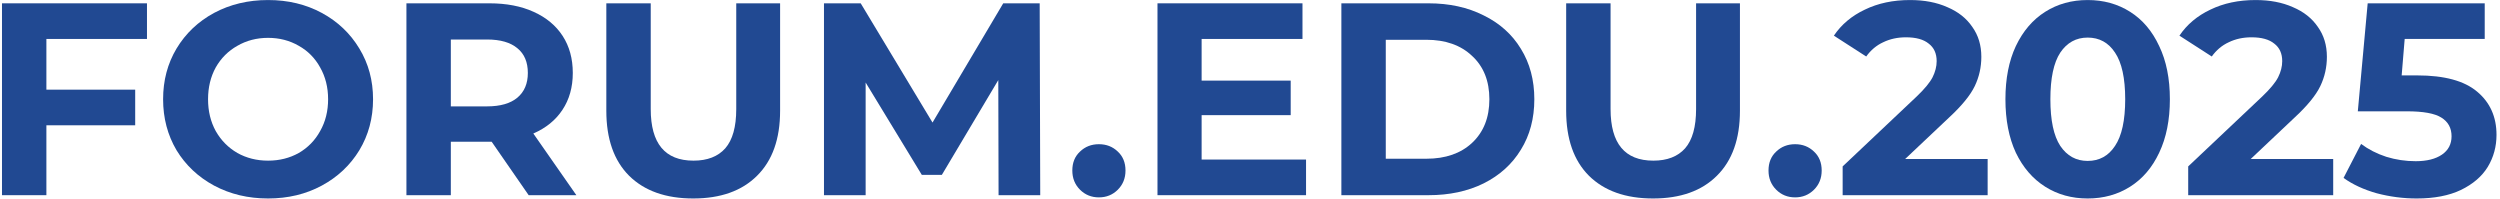
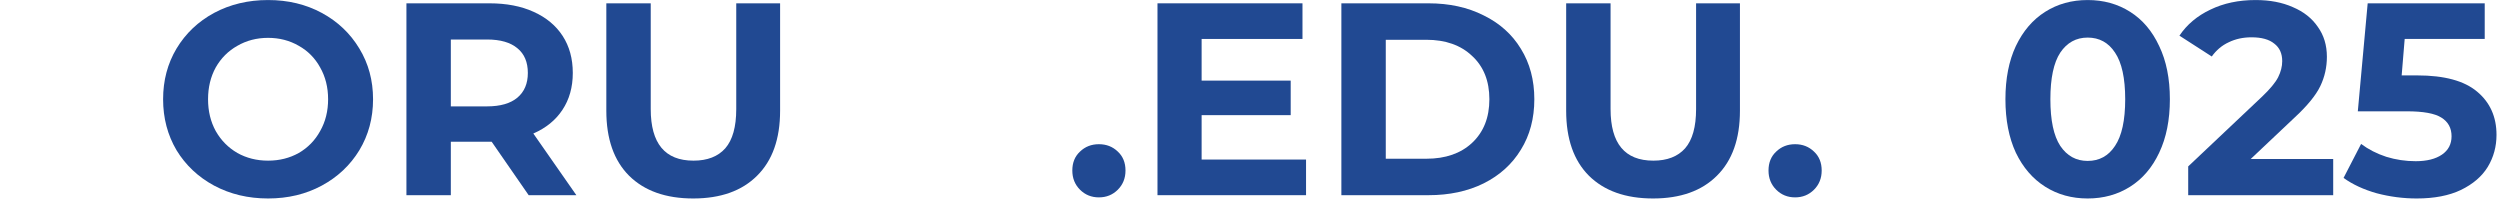
<svg xmlns="http://www.w3.org/2000/svg" width="602" height="48" viewBox="0 0 602 48" fill="none">
-   <path d="M11.171 9.38V21.59H32.554V30.17H11.171V47H0.479V0.8H35.392V9.38H11.171Z" fill="#214992" />
  <path d="M64.554 47.792C59.758 47.792 55.424 46.758 51.552 44.69C47.724 42.622 44.71 39.784 42.51 36.176C40.354 32.524 39.276 28.432 39.276 23.9C39.276 19.368 40.354 15.298 42.51 11.69C44.71 8.038 47.724 5.178 51.552 3.11C55.424 1.042 59.758 0.008 64.554 0.008C69.35 0.008 73.662 1.042 77.49 3.11C81.318 5.178 84.332 8.038 86.532 11.69C88.732 15.298 89.832 19.368 89.832 23.9C89.832 28.432 88.732 32.524 86.532 36.176C84.332 39.784 81.318 42.622 77.49 44.69C73.662 46.758 69.35 47.792 64.554 47.792ZM64.554 38.684C67.282 38.684 69.746 38.068 71.946 36.836C74.146 35.56 75.862 33.8 77.094 31.556C78.37 29.312 79.008 26.76 79.008 23.9C79.008 21.04 78.37 18.488 77.094 16.244C75.862 14 74.146 12.262 71.946 11.03C69.746 9.754 67.282 9.116 64.554 9.116C61.826 9.116 59.362 9.754 57.162 11.03C54.962 12.262 53.224 14 51.948 16.244C50.716 18.488 50.1 21.04 50.1 23.9C50.1 26.76 50.716 29.312 51.948 31.556C53.224 33.8 54.962 35.56 57.162 36.836C59.362 38.068 61.826 38.684 64.554 38.684Z" fill="#214992" />
  <path d="M127.303 47L118.393 34.13H108.559V47H97.867V0.8H117.865C121.957 0.8 125.499 1.482 128.491 2.846C131.527 4.21 133.859 6.146 135.487 8.654C137.115 11.162 137.929 14.132 137.929 17.564C137.929 20.996 137.093 23.966 135.421 26.474C133.793 28.938 131.461 30.83 128.425 32.15L138.787 47H127.303ZM127.105 17.564C127.105 14.968 126.269 12.988 124.597 11.624C122.925 10.216 120.483 9.512 117.271 9.512H108.559V25.616H117.271C120.483 25.616 122.925 24.912 124.597 23.504C126.269 22.096 127.105 20.116 127.105 17.564Z" fill="#214992" />
  <path d="M166.926 47.792C160.326 47.792 155.178 45.966 151.482 42.314C147.83 38.662 146.004 33.448 146.004 26.672V0.8H156.696V26.276C156.696 34.548 160.128 38.684 166.992 38.684C170.336 38.684 172.888 37.694 174.648 35.714C176.408 33.69 177.288 30.544 177.288 26.276V0.8H187.848V26.672C187.848 33.448 186 38.662 182.304 42.314C178.652 45.966 173.526 47.792 166.926 47.792Z" fill="#214992" />
-   <path d="M240.456 47L240.39 19.28L226.794 42.116H221.976L208.446 19.874V47H198.414V0.8H207.258L224.55 29.51L241.578 0.8H250.356L250.488 47H240.456Z" fill="#214992" />
  <path d="M264.617 47.528C262.813 47.528 261.295 46.912 260.063 45.68C258.831 44.448 258.215 42.908 258.215 41.06C258.215 39.168 258.831 37.65 260.063 36.506C261.295 35.318 262.813 34.724 264.617 34.724C266.421 34.724 267.939 35.318 269.171 36.506C270.403 37.65 271.019 39.168 271.019 41.06C271.019 42.908 270.403 44.448 269.171 45.68C267.939 46.912 266.421 47.528 264.617 47.528Z" fill="#214992" />
  <path d="M314.495 38.42V47H278.723V0.8H313.637V9.38H289.349V19.412H310.799V27.728H289.349V38.42H314.495Z" fill="#214992" />
  <path d="M323.002 0.8H343.99C349.006 0.8 353.428 1.768 357.256 3.704C361.128 5.596 364.12 8.28 366.232 11.756C368.388 15.232 369.466 19.28 369.466 23.9C369.466 28.52 368.388 32.568 366.232 36.044C364.12 39.52 361.128 42.226 357.256 44.162C353.428 46.054 349.006 47 343.99 47H323.002V0.8ZM343.462 38.222C348.082 38.222 351.756 36.946 354.484 34.394C357.256 31.798 358.642 28.3 358.642 23.9C358.642 19.5 357.256 16.024 354.484 13.472C351.756 10.876 348.082 9.578 343.462 9.578H333.694V38.222H343.462Z" fill="#214992" />
  <path d="M398.055 47.792C391.455 47.792 386.307 45.966 382.611 42.314C378.959 38.662 377.133 33.448 377.133 26.672V0.8H387.825V26.276C387.825 34.548 391.257 38.684 398.121 38.684C401.465 38.684 404.017 37.694 405.777 35.714C407.537 33.69 408.417 30.544 408.417 26.276V0.8H418.977V26.672C418.977 33.448 417.129 38.662 413.433 42.314C409.781 45.966 404.655 47.792 398.055 47.792Z" fill="#214992" />
  <path d="M432.26 47.528C430.456 47.528 428.938 46.912 427.706 45.68C426.474 44.448 425.858 42.908 425.858 41.06C425.858 39.168 426.474 37.65 427.706 36.506C428.938 35.318 430.456 34.724 432.26 34.724C434.064 34.724 435.582 35.318 436.814 36.506C438.046 37.65 438.662 39.168 438.662 41.06C438.662 42.908 438.046 44.448 436.814 45.68C435.582 46.912 434.064 47.528 432.26 47.528Z" fill="#214992" />
-   <path d="M478.624 38.288V47H443.71V40.07L461.53 23.24C463.422 21.436 464.698 19.896 465.358 18.62C466.018 17.3 466.348 16.002 466.348 14.726C466.348 12.878 465.71 11.47 464.434 10.502C463.202 9.49 461.376 8.984 458.956 8.984C456.932 8.984 455.106 9.38 453.478 10.172C451.85 10.92 450.486 12.064 449.386 13.604L441.598 8.588C443.402 5.904 445.888 3.814 449.056 2.318C452.224 0.778 455.854 0.008 459.946 0.008C463.378 0.008 466.37 0.58 468.922 1.724C471.518 2.824 473.52 4.408 474.928 6.476C476.38 8.5 477.106 10.898 477.106 13.67C477.106 16.178 476.578 18.532 475.522 20.732C474.466 22.932 472.42 25.44 469.384 28.256L458.758 38.288H478.624Z" fill="#214992" />
  <path d="M502.707 47.792C498.879 47.792 495.469 46.846 492.477 44.954C489.485 43.062 487.131 40.334 485.415 36.77C483.743 33.162 482.907 28.872 482.907 23.9C482.907 18.928 483.743 14.66 485.415 11.096C487.131 7.488 489.485 4.738 492.477 2.846C495.469 0.954 498.879 0.008 502.707 0.008C506.535 0.008 509.945 0.954 512.937 2.846C515.929 4.738 518.261 7.488 519.933 11.096C521.649 14.66 522.507 18.928 522.507 23.9C522.507 28.872 521.649 33.162 519.933 36.77C518.261 40.334 515.929 43.062 512.937 44.954C509.945 46.846 506.535 47.792 502.707 47.792ZM502.707 38.75C505.523 38.75 507.723 37.54 509.307 35.12C510.935 32.7 511.749 28.96 511.749 23.9C511.749 18.84 510.935 15.1 509.307 12.68C507.723 10.26 505.523 9.05 502.707 9.05C499.935 9.05 497.735 10.26 496.107 12.68C494.523 15.1 493.731 18.84 493.731 23.9C493.731 28.96 494.523 32.7 496.107 35.12C497.735 37.54 499.935 38.75 502.707 38.75Z" fill="#214992" />
  <path d="M561.833 38.288V47H526.919V40.07L544.739 23.24C546.631 21.436 547.907 19.896 548.567 18.62C549.227 17.3 549.557 16.002 549.557 14.726C549.557 12.878 548.919 11.47 547.643 10.502C546.411 9.49 544.585 8.984 542.165 8.984C540.141 8.984 538.315 9.38 536.687 10.172C535.059 10.92 533.695 12.064 532.595 13.604L524.807 8.588C526.611 5.904 529.097 3.814 532.265 2.318C535.433 0.778 539.063 0.008 543.155 0.008C546.587 0.008 549.579 0.58 552.131 1.724C554.727 2.824 556.729 4.408 558.137 6.476C559.589 8.5 560.315 10.898 560.315 13.67C560.315 16.178 559.787 18.532 558.731 20.732C557.675 22.932 555.629 25.44 552.593 28.256L541.967 38.288H561.833Z" fill="#214992" />
  <path d="M582.084 18.158C588.596 18.158 593.392 19.456 596.472 22.052C599.596 24.648 601.158 28.124 601.158 32.48C601.158 35.296 600.454 37.87 599.046 40.202C597.638 42.49 595.482 44.338 592.578 45.746C589.718 47.11 586.176 47.792 581.952 47.792C578.696 47.792 575.484 47.374 572.316 46.538C569.192 45.658 566.53 44.426 564.33 42.842L568.554 34.658C570.314 35.978 572.338 37.012 574.626 37.76C576.914 38.464 579.268 38.816 581.688 38.816C584.372 38.816 586.484 38.288 588.024 37.232C589.564 36.176 590.334 34.702 590.334 32.81C590.334 30.83 589.52 29.334 587.892 28.322C586.308 27.31 583.536 26.804 579.576 26.804H567.762L570.138 0.8H598.32V9.38H579.048L578.322 18.158H582.084Z" fill="#214992" />
</svg>